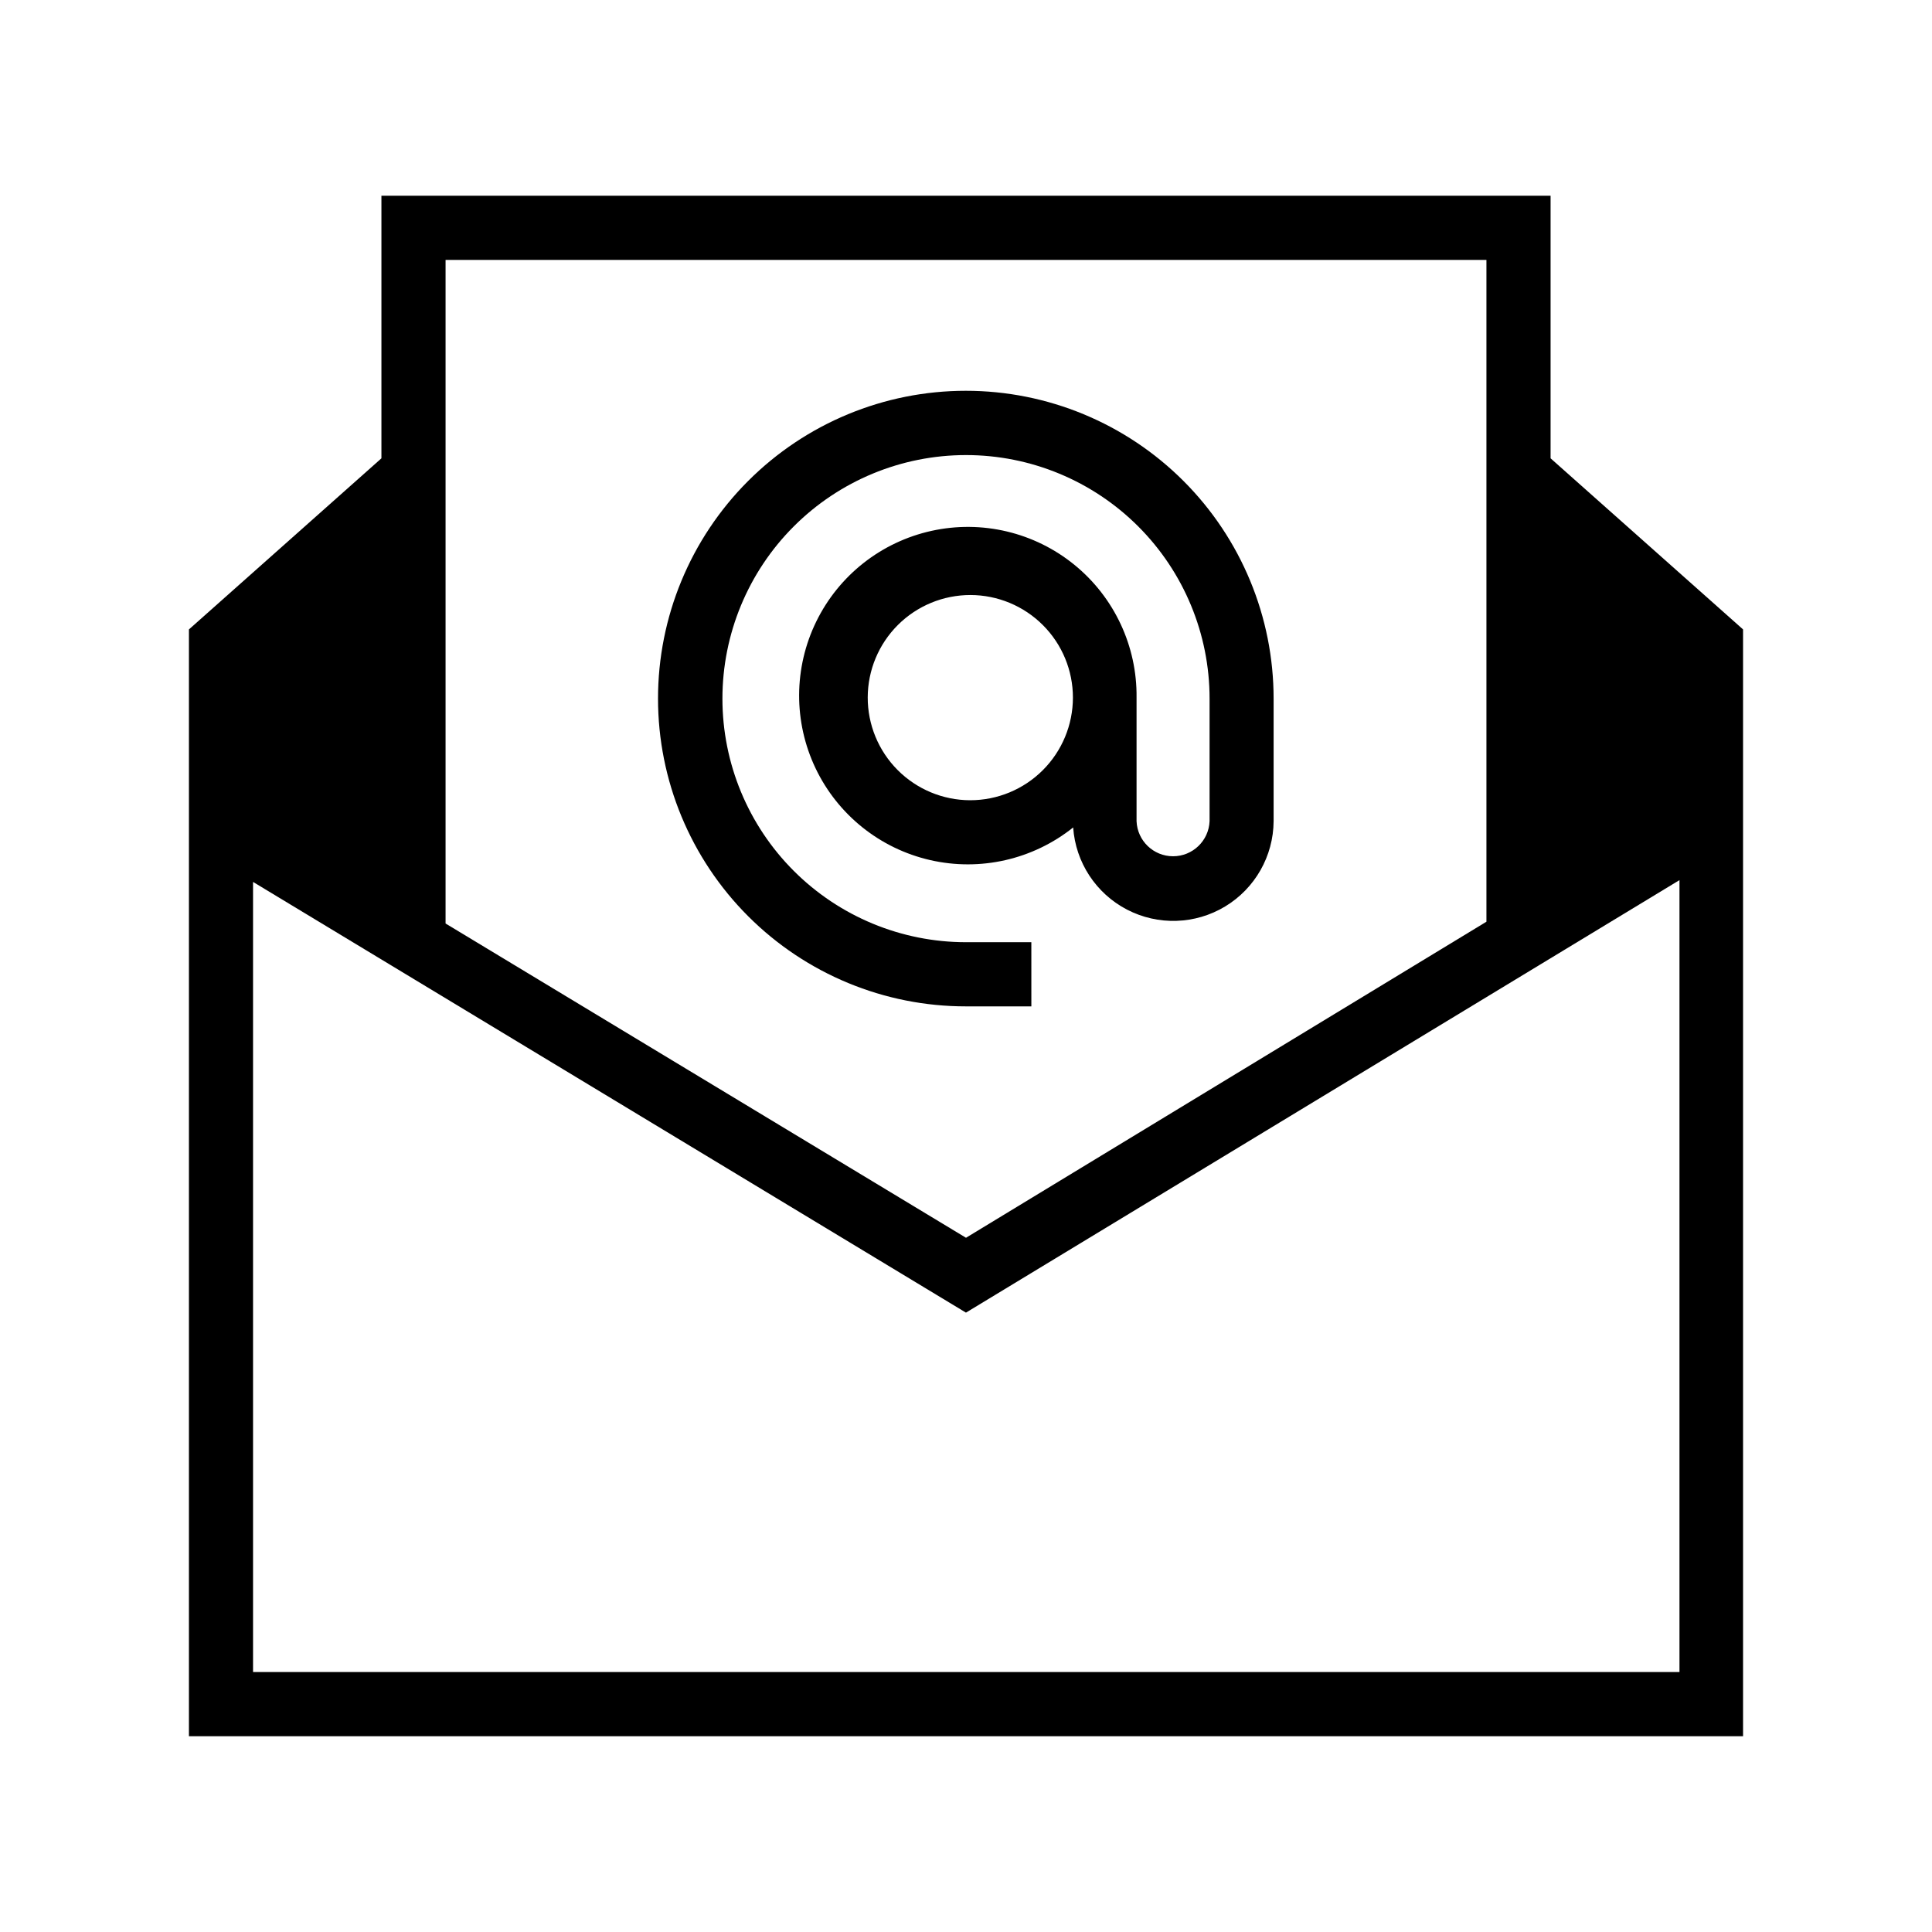
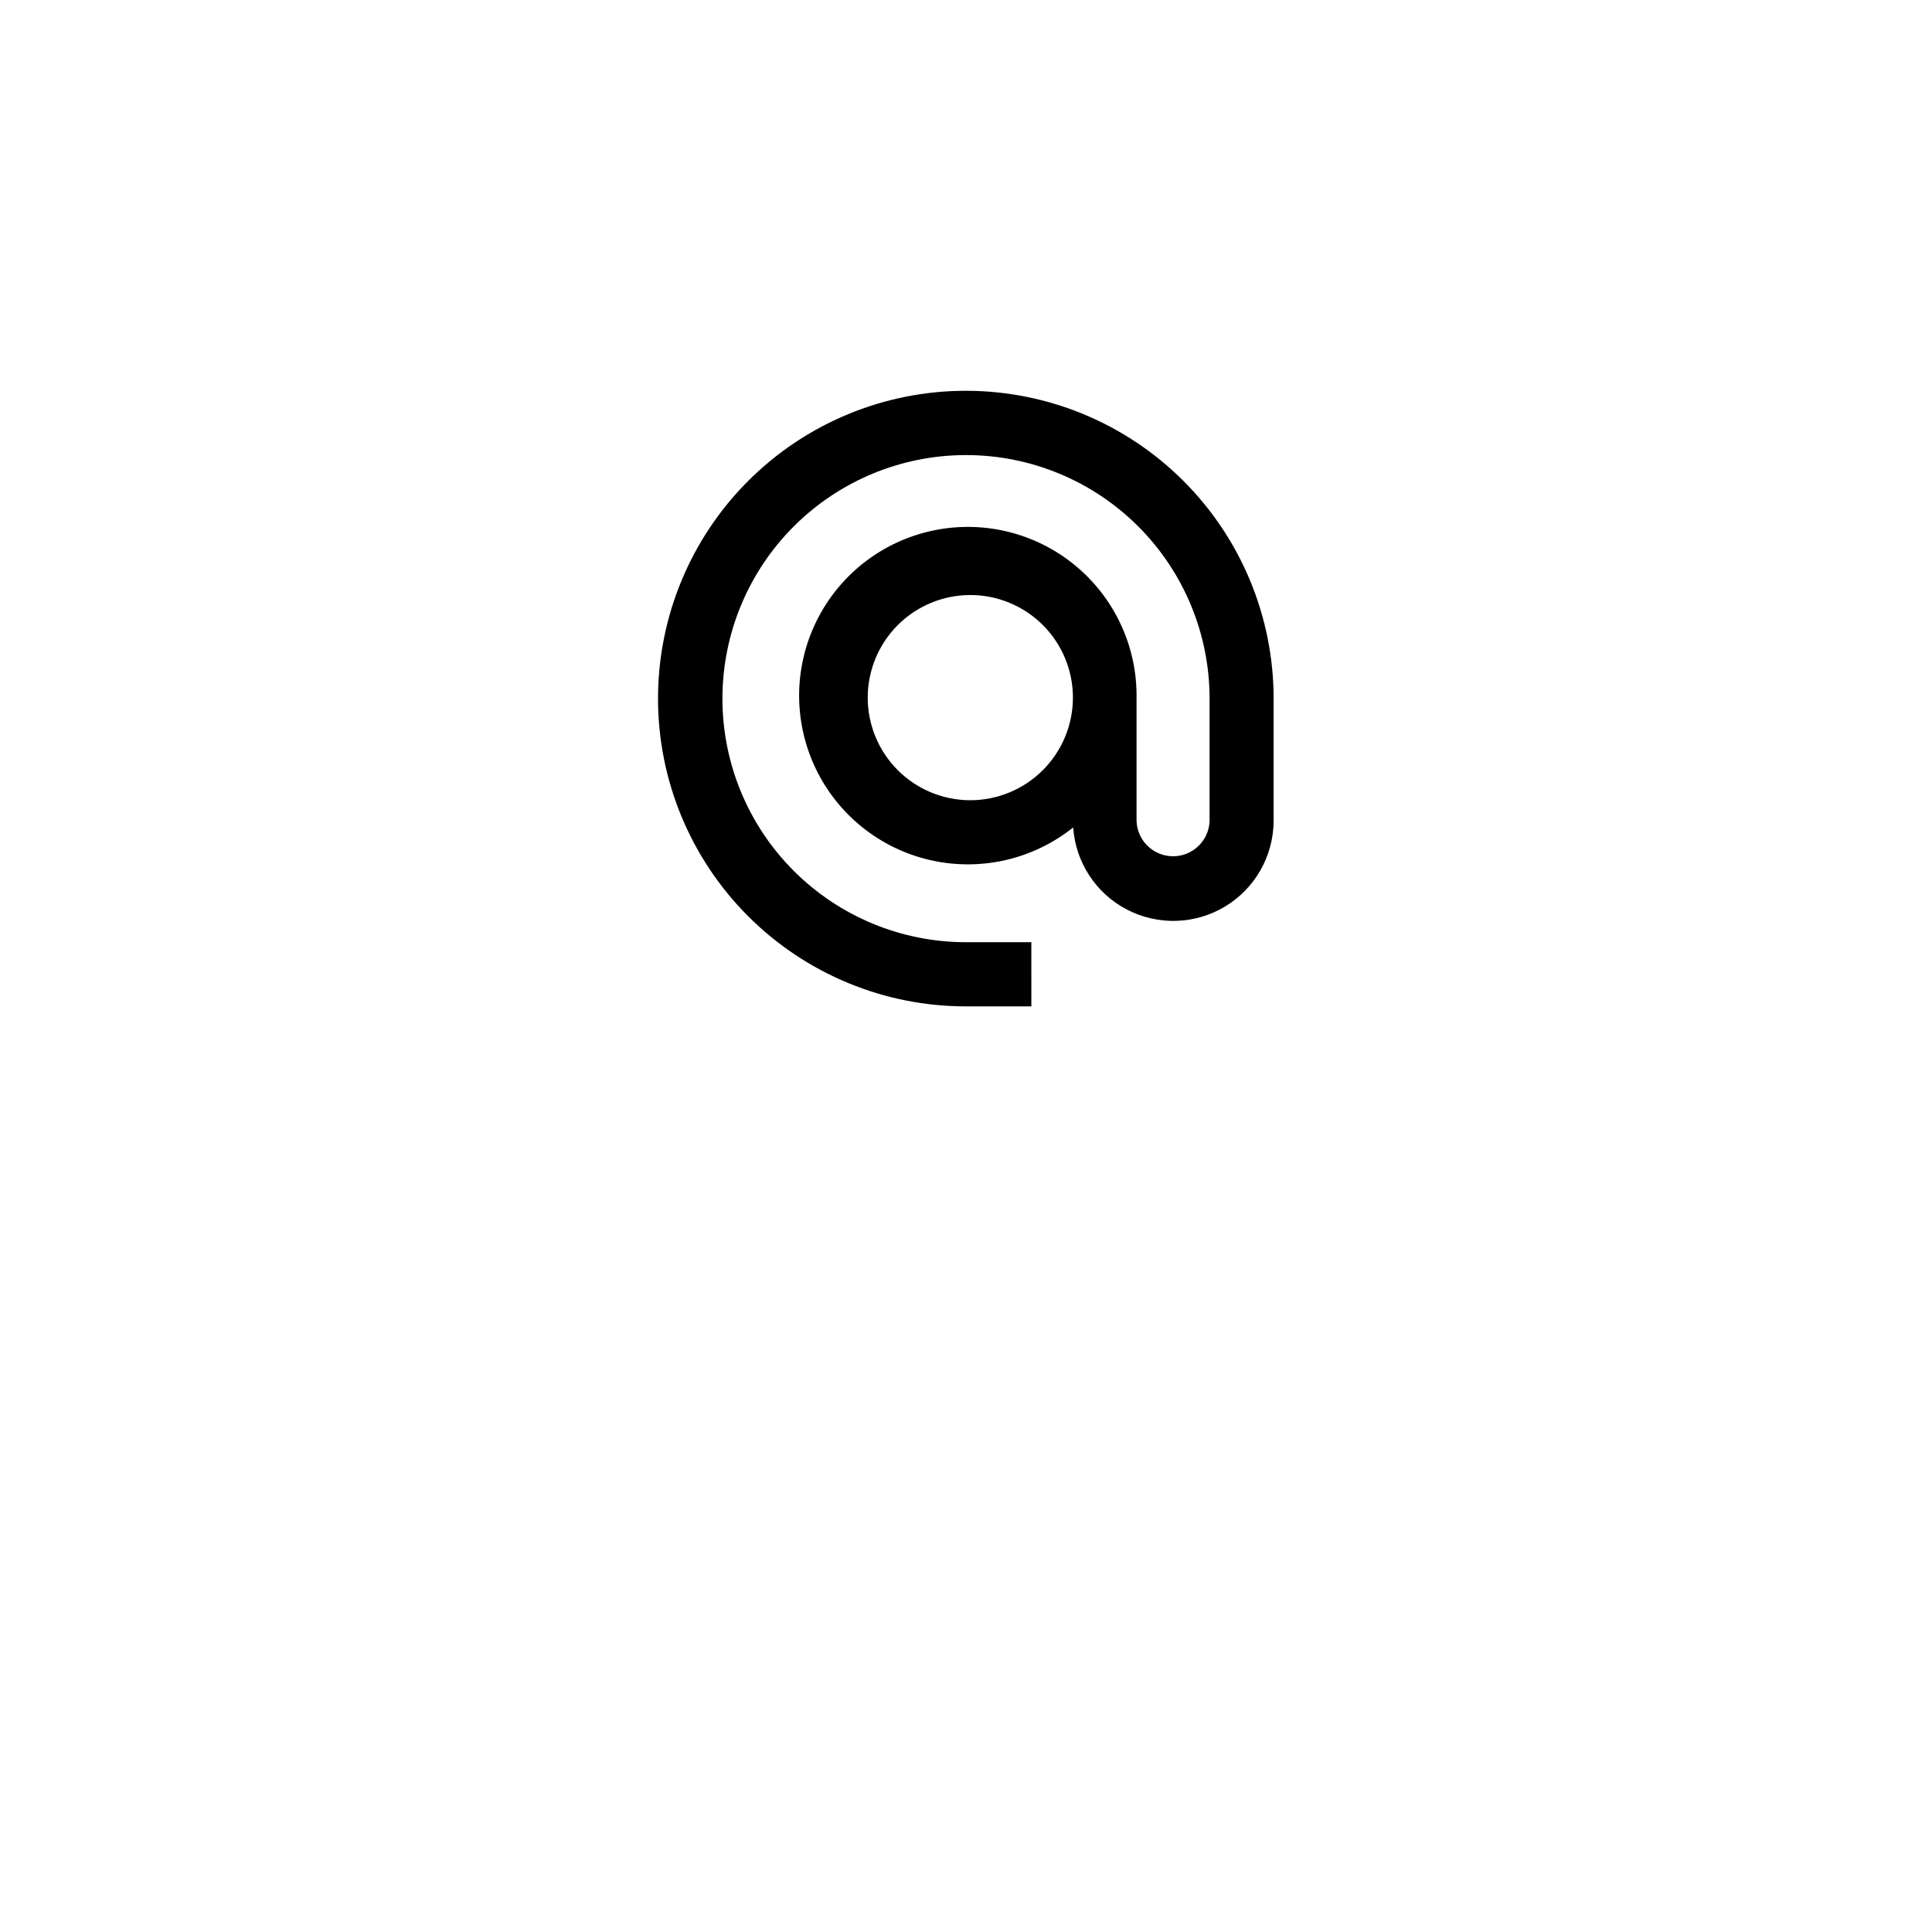
<svg xmlns="http://www.w3.org/2000/svg" fill="#000000" width="800px" height="800px" version="1.1" viewBox="144 144 512 512">
  <g>
    <path d="m400 410.7h17.32l-0.004-17.004h-17.316c-17.121 0-33.539-6.801-45.645-18.906s-18.906-28.523-18.906-45.645c0-17.117 6.801-33.535 18.906-45.641 12.105-12.105 28.523-18.906 45.645-18.906 17.117 0 33.535 6.801 45.645 18.906 12.105 12.105 18.906 28.523 18.906 45.641v32.48c-0.211 5.191-4.481 9.293-9.676 9.293s-9.465-4.102-9.676-9.293v-32.73c0.168-13.641-5.902-26.613-16.48-35.223-10.582-8.613-24.512-11.926-37.836-8.992-13.324 2.93-24.578 11.781-30.566 24.039-5.988 12.258-6.055 26.578-0.18 38.891 5.879 12.309 17.055 21.266 30.348 24.316 13.297 3.055 27.258-0.129 37.918-8.645 0.633 9.242 6.035 17.488 14.254 21.766 8.219 4.277 18.07 3.965 26.004-0.816 7.934-4.785 12.809-13.355 12.859-22.621v-32.465c0.004-21.637-8.586-42.387-23.887-57.688-15.297-15.301-36.051-23.898-57.688-23.895-21.637 0-42.387 8.598-57.684 23.902-15.297 15.301-23.887 36.055-23.879 57.691 0.004 21.637 8.609 42.387 23.914 57.68 15.309 15.293 36.062 23.879 57.703 23.863zm1.07-54.633v0.004c-7.207-0.023-14.113-2.902-19.195-8.012-5.086-5.109-7.934-12.031-7.918-19.238s2.894-14.113 7.996-19.199c5.106-5.09 12.023-7.941 19.23-7.934 7.207 0.012 14.117 2.883 19.207 7.984 5.094 5.102 7.953 12.016 7.945 19.223-0.012 7.215-2.887 14.129-7.992 19.223-5.109 5.098-12.027 7.957-19.242 7.953z" />
-     <path d="m554.92 265.46v-69.59h-309.84v69.59l-51.012 45.344v293.31h411.86v-293.31zm-292.84-52.586h275.84v175.39l-137.92 83.758-137.92-83.285zm327 374.23-378.02 0.004v-209.39l188.93 114.14 189.09-114.62z" />
  </g>
</svg>